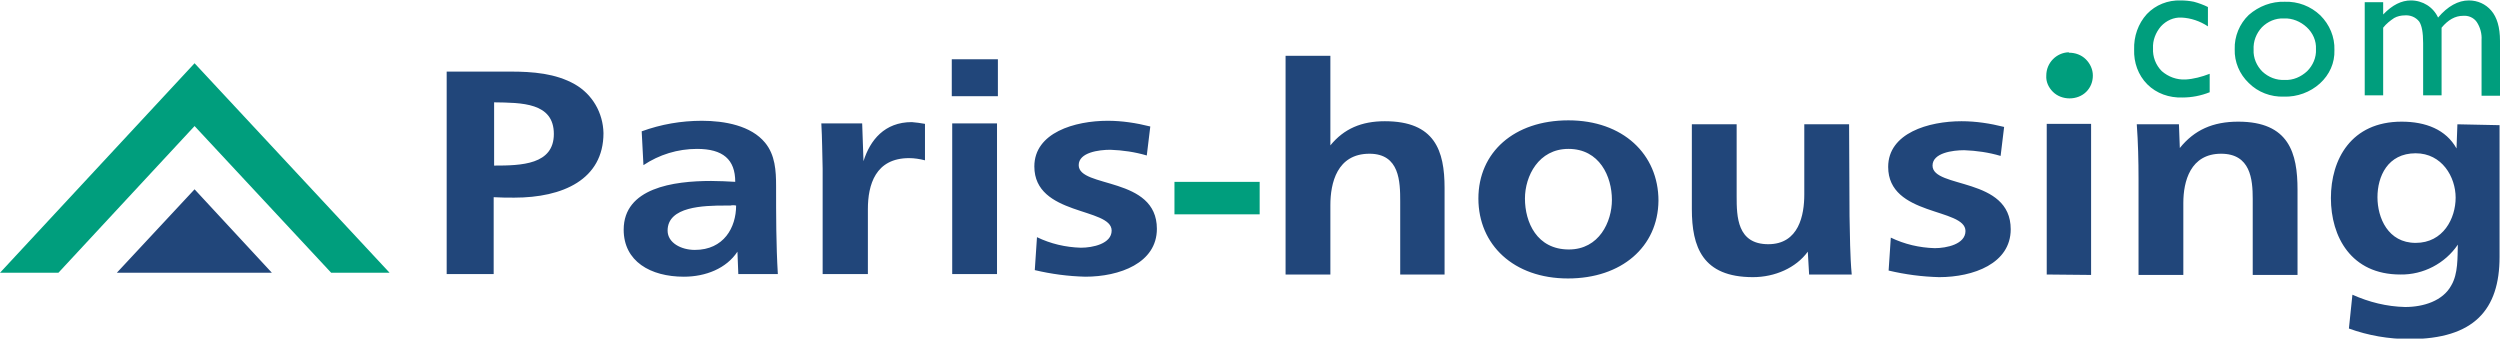
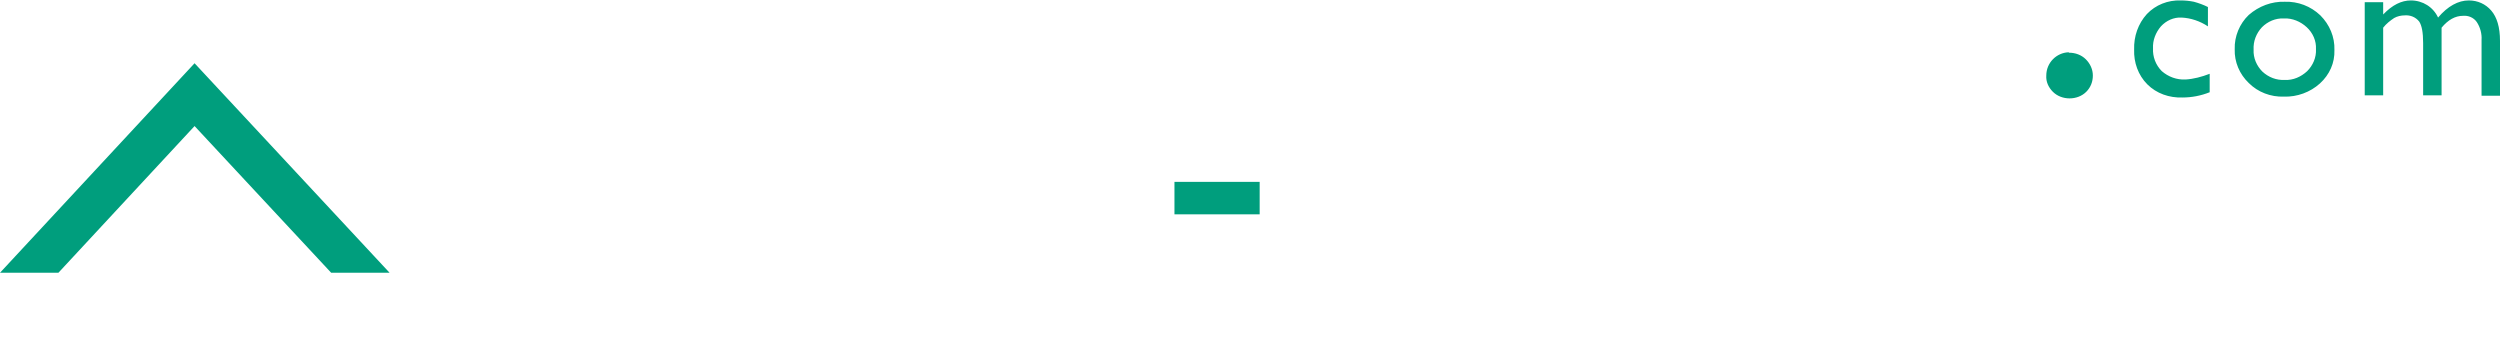
<svg xmlns="http://www.w3.org/2000/svg" viewBox="0 0 569.2 77.1">
  <g fill="#009e7d">
    <path d="M267.4 41.4h19.4v7.4h-19.4zM471.1 12c1.4 0 2.8.5 3.8 1.5s1.6 2.3 1.6 3.7-.5 2.7-1.5 3.7-2.4 1.5-3.8 1.5-2.8-.5-3.8-1.5-1.6-2.3-1.5-3.7c0-2.9 2.3-5.2 5.1-5.3 0 .1.1.1.1.1zm32 4.8V21c-2 .8-4.1 1.2-6.2 1.2-3 .1-5.9-.9-8-3s-3.1-5-3-7.9c-.1-3 .9-5.9 2.9-8.1 2-2.1 4.8-3.2 7.7-3.1 1 0 2 .1 3 .3 1.1.3 2.2.7 3.2 1.2V6c-1.8-1.2-3.9-1.9-6-2-1.8-.1-3.5.7-4.7 2-1.2 1.4-1.9 3.2-1.8 5-.1 1.9.6 3.8 2 5.2 1.5 1.3 3.4 2 5.4 1.9 1.8-.1 3.7-.6 5.5-1.3zM520.2.4c3-.1 5.9 1 8.1 3.1 2.1 2.1 3.3 4.9 3.2 7.9.1 2.9-1.1 5.6-3.3 7.6s-5.2 3.1-8.2 3c-3 .1-5.9-1-8-3.1-2.1-2-3.3-4.8-3.2-7.7-.1-2.9 1.1-5.8 3.2-7.8 2.3-2 5.2-3.1 8.2-3zm-.2 3.8c-1.9-.1-3.7.7-5 2-1.3 1.4-2 3.2-1.9 5.1-.1 1.9.7 3.7 2 5 1.4 1.3 3.2 2 5.1 1.9 1.9.1 3.7-.7 5.1-2 1.3-1.3 2.1-3.1 2-5 .1-1.9-.7-3.7-2.1-5s-3.3-2.1-5.2-2zm35.9 2.1v15.4h-4.2V9.8c0-2.4-.3-4-.9-4.9-.8-1-2-1.5-3.3-1.4-.8 0-1.7.2-2.4.6-.9.6-1.8 1.3-2.5 2.2v15.4h-4.2V.5h4.2v2.8c2.1-2.2 4.2-3.2 6.3-3.2 2.7 0 5.1 1.5 6.2 3.9 2.2-2.6 4.6-3.9 7-3.9 2 0 3.8.8 5.1 2.3s2 3.8 2 6.9v12.5H565V9.1c.1-1.4-.3-2.9-1.1-4.1-.7-1-1.9-1.5-3.1-1.4-1.8 0-3.4.9-4.9 2.7zM44.3 14.4l44.4 47.7H75.4L44.3 28.7l-31 33.4H0z" />
  </g>
-   <path d="M112.5 44.9c1.5.1 3.1.1 4.6.1 11 0 20.3-4.1 20.3-14.7-.1-4.6-2.5-8.8-6.5-11.1-4.4-2.5-9.6-2.9-14.7-2.9h-14.5v46.1h10.7V44.9zm0-7.2V23.3c6.2.1 13.6 0 13.6 7.2 0 7-7.4 7.2-13.6 7.2zm64.6 24.7c-.4-6.7-.4-13.4-.4-20.1 0-3.4-.2-7-2.5-9.8-3.2-3.9-9.2-5-14.4-5-4.7 0-9.3.8-13.7 2.4l.4 7.7c3.6-2.4 7.8-3.7 12.2-3.7 5.9 0 8.7 2.4 8.7 7.5-1.8-.1-3.7-.2-5.5-.2-8.6 0-19.9 1.6-19.9 11.1 0 7.2 6.1 10.7 13.7 10.7 5 0 9.7-1.9 12.2-5.7l.2 5.1zm-9.5-15.6c0 5-2.8 10.1-9.4 10.1-3.1 0-6.2-1.6-6.2-4.4 0-5.5 8.2-5.7 13.1-5.7h1.2c.4-.1.8-.1 1.3 0zm30 15.6V47.6c0-5.5 1.7-11.6 9.4-11.6 1.2 0 2.4.2 3.6.5v-8.3c-1-.2-2-.3-3-.4-6.2 0-9.5 4.1-11 8.9l-.3-8.6H187c.2 3.5.2 6.8.3 10.3v24zm29.4 0V28.1h-10.2v34.3zm.2-40.5v-8.4h-10.5v8.4zm8.4 39.6c3.8.9 7.6 1.4 11.5 1.5 7.8 0 16.3-3.1 16.3-10.9 0-12-17.8-9.2-17.8-14.5 0-2.9 4.6-3.5 7.2-3.5 2.8.1 5.6.5 8.3 1.3l.8-6.6c-3.2-.8-6.4-1.3-9.7-1.3-7.5 0-16.7 2.7-16.7 10.4 0 11.3 17.6 9.3 17.6 14.6 0 3-4.3 3.9-7 3.9-3.5-.1-6.9-.9-10-2.4zM559.1 45c0 4.7-2.8 10.3-9.1 10.3s-8.7-5.7-8.7-10.4 2.3-10 8.7-10c6 0 9.1 5.4 9.1 10.1zm.4-16.7l-.2 5.5c-2.4-4.3-7-6.1-12.5-6.1-11.5 0-16.1 8.6-16.1 17.4s4.6 17.4 15.8 17.4c5.2.1 10.2-2.5 13.1-6.8-.1 2.9.1 6.6-1.5 9.3-1.9 3.5-6.3 4.9-10.5 4.9-4.2-.1-8.2-1.1-12-2.8l-.8 7.7c4.4 1.6 9.1 2.4 13.8 2.4 14.7 0 20.5-6.7 20.5-18.7v-30zm-63.4 0h-9.6c.3 4.1.4 8.3.4 12.5v21.8h10.2V46.2c0-4.9 1.6-11.2 8.6-11.2 6.7 0 7.2 5.8 7.2 10.3v17.3h10.2V43.2c0-8.3-1.9-15.5-13.5-15.5-5.8 0-10 1.9-13.3 6zm-20 34.3V28.2H466v34.3zm-46.1-1c3.8.9 7.6 1.4 11.5 1.5 7.8 0 16.3-3.1 16.3-10.9 0-12-17.8-9.2-17.8-14.5 0-2.9 4.6-3.5 7.2-3.5 2.8.1 5.6.5 8.3 1.3l.8-6.6c-3.2-.8-6.4-1.3-9.7-1.3-7.5 0-16.7 2.7-16.7 10.4 0 11.3 17.6 9.3 17.6 14.6 0 3-4.3 3.9-7 3.9-3.5-.1-6.9-.9-10-2.4zm-9-33.3h-10.2v16c0 4.6-1.2 11.3-8.2 11.3-7.1 0-7.2-6.3-7.2-10.9V28.3h-10.2v19.3c0 8.6 2.4 15.5 13.9 15.5 5 0 9.8-2.1 12.5-5.8l.3 5.2h9.7c-.4-4.4-.4-8.9-.5-13.3zm-54 17.2c0 5-2.9 11.3-9.8 11.3-7.3 0-10-6.2-10-11.6 0-5.1 3.1-11.3 9.9-11.3 7.1 0 9.9 6.3 9.9 11.6zm10.6.2c0-10.6-8.1-18.3-20.5-18.3s-20.5 7.3-20.5 17.8 8 18.2 20.4 18.2c12.2 0 20.5-7.2 20.6-17.7zm-48.7 16.8V42.8c0-8.5-2.2-15.2-13.6-15.2-5.3 0-9.3 1.7-12.4 5.5V12.7h-10.2v49.8h10.2V46.7c0-5 1.5-11.7 8.9-11.7 6.9 0 7 6.4 7 10.9v16.6zM44.3 43.1l17.6 19H26.6z" fill="#21467a" />
</svg>